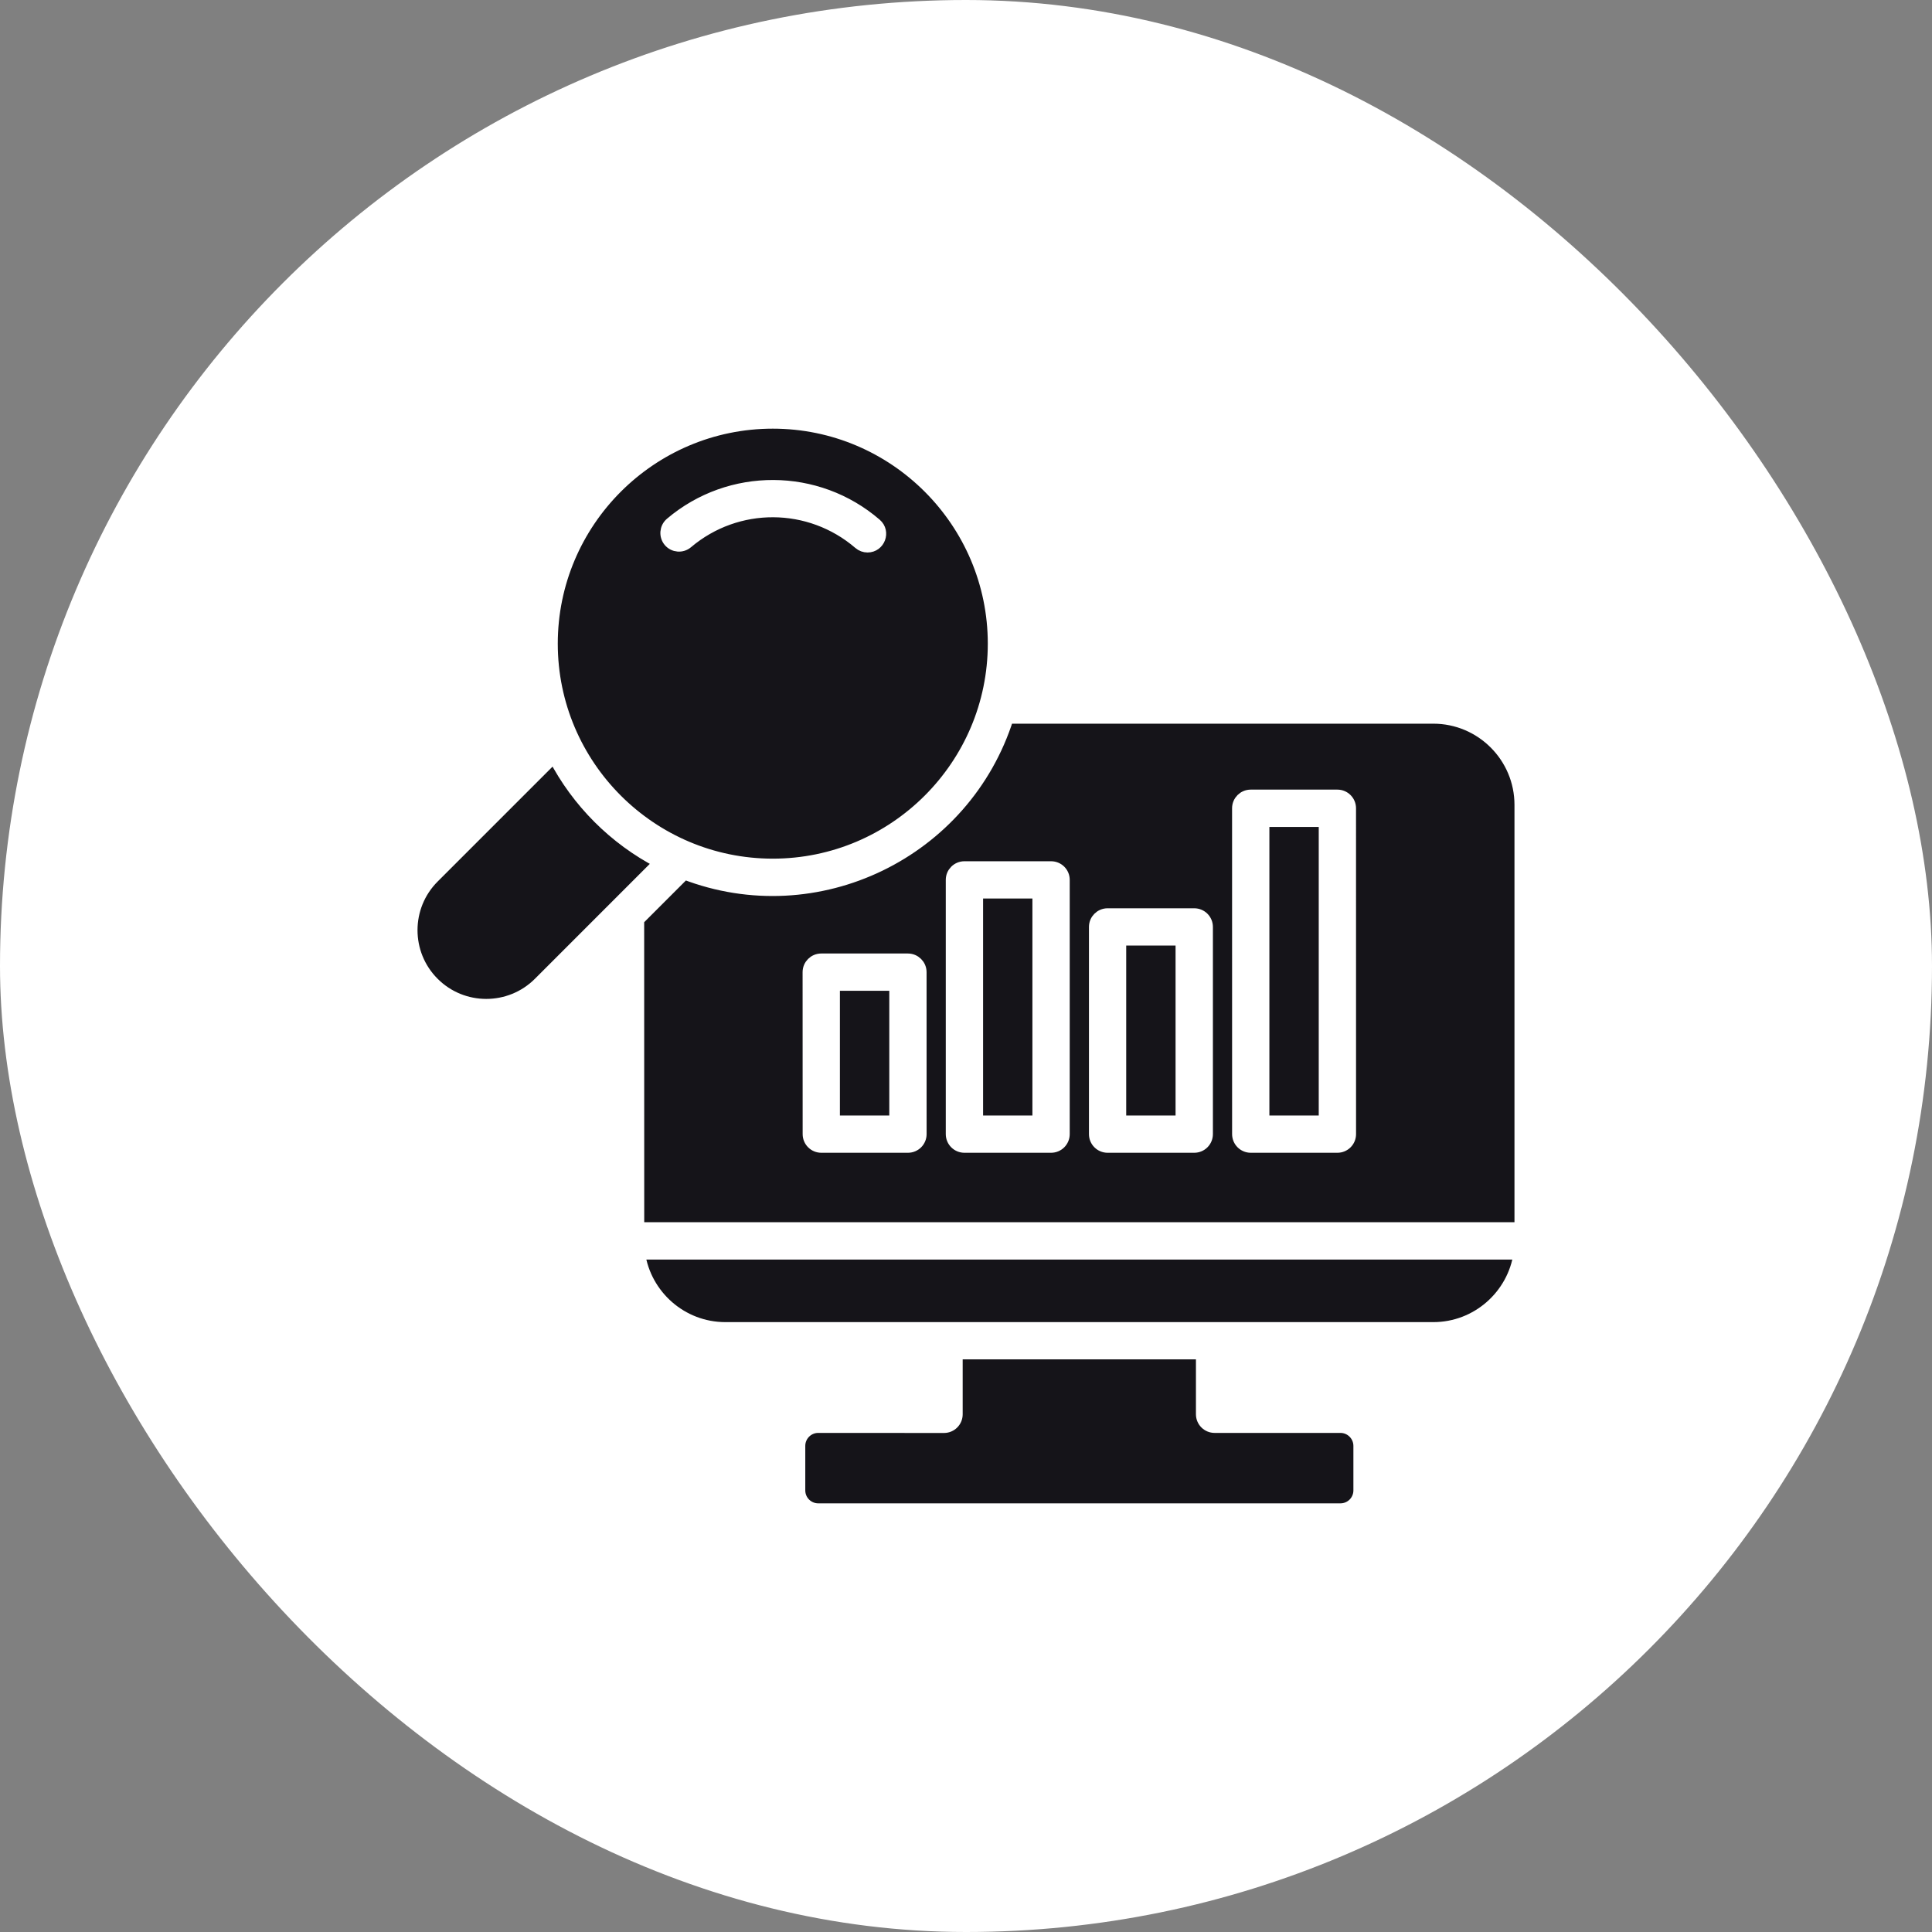
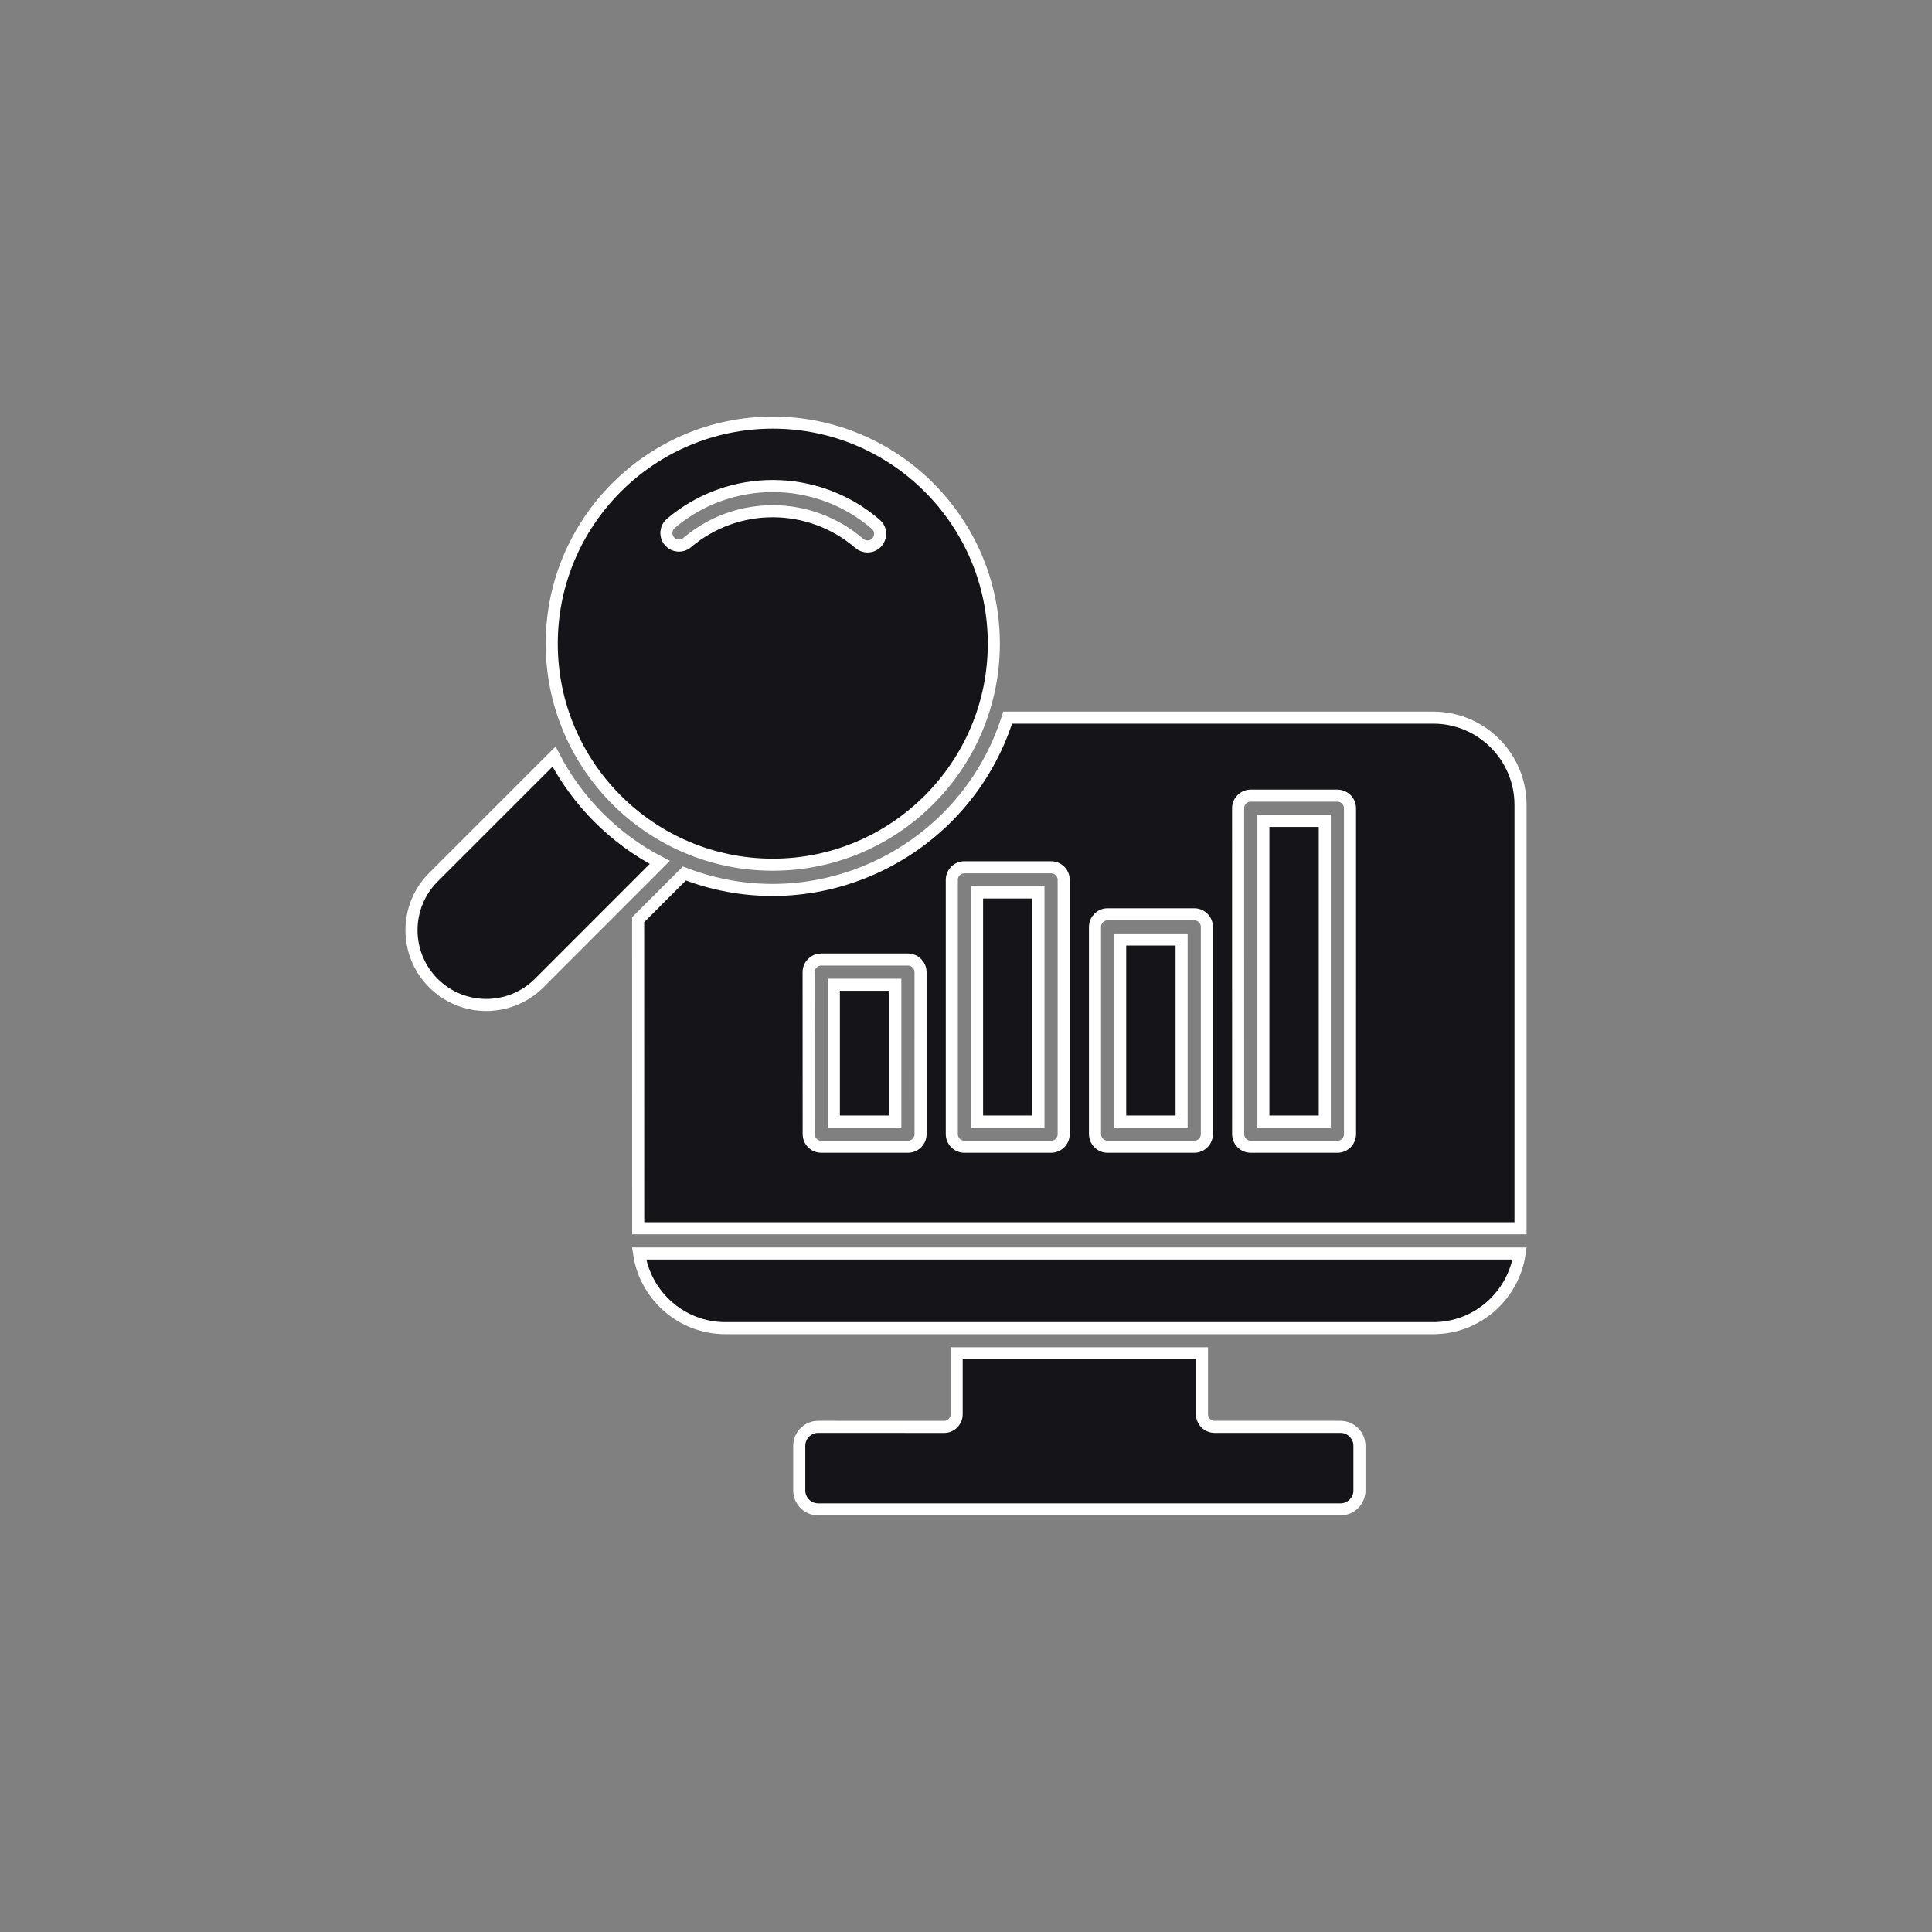
<svg xmlns="http://www.w3.org/2000/svg" width="64" height="64" viewBox="0 0 64 64" fill="none">
  <rect x="0" y="0" width="64" height="64" fill="#808080" stroke="none" />
-   <rect width="64" height="64" rx="32" fill="white" />
  <path fill-rule="evenodd" clip-rule="evenodd" d="M17.861 32.565L21.857 28.568C20.358 27.792 19.129 26.563 18.353 25.064L14.356 29.061C13.389 30.027 13.389 31.6 14.356 32.565C15.321 33.532 16.894 33.532 17.861 32.565ZM33.38 23.773H47.48C49.073 23.773 50.369 25.069 50.369 26.662V40.688H21.141L21.139 30.467L22.671 28.935C27.067 30.631 31.971 28.234 33.38 23.773ZM26.789 37.569C26.789 37.8 26.976 37.987 27.207 37.987H30.077C30.308 37.987 30.495 37.8 30.495 37.569L30.494 32.204C30.494 31.973 30.306 31.786 30.075 31.786H27.205C26.974 31.786 26.787 31.973 26.787 32.204L26.789 37.569ZM31.53 37.569C31.53 37.8 31.717 37.987 31.948 37.987H34.818C35.049 37.987 35.236 37.8 35.236 37.569V29.146C35.236 28.915 35.049 28.73 34.818 28.73H31.948C31.717 28.73 31.53 28.917 31.53 29.146V37.569ZM36.273 37.569C36.273 37.8 36.46 37.987 36.691 37.987H39.561C39.792 37.987 39.979 37.8 39.979 37.569V30.706C39.979 30.475 39.792 30.288 39.561 30.288H36.691C36.46 30.288 36.273 30.475 36.273 30.706V37.569ZM41.015 37.569C41.015 37.8 41.203 37.987 41.433 37.987H44.303C44.534 37.987 44.721 37.8 44.721 37.569L44.72 26.775C44.72 26.544 44.533 26.357 44.302 26.357H41.432C41.201 26.357 41.014 26.544 41.014 26.775L41.015 37.569ZM25.6 28.644C21.562 28.644 18.277 25.359 18.277 21.322C18.277 17.285 21.562 14 25.6 14C29.637 14 32.922 17.285 32.922 21.322C32.922 25.359 29.637 28.644 25.6 28.644ZM22.762 17.974C24.413 16.577 26.826 16.591 28.465 18C28.544 18.068 28.641 18.102 28.738 18.102C29.122 18.102 29.304 17.621 29.011 17.368C27.069 15.69 24.179 15.676 22.223 17.337C22.047 17.487 22.026 17.75 22.174 17.926C22.323 18.102 22.586 18.123 22.762 17.974ZM39.817 44.831H31.69V46.851C31.69 47.082 31.503 47.269 31.272 47.269L27.104 47.267C26.757 47.267 26.476 47.55 26.476 47.897V49.372C26.476 49.719 26.758 50 27.104 50H44.405C44.752 50 45.033 49.719 45.033 49.372V47.897C45.033 47.55 44.75 47.267 44.405 47.267H40.235C40.004 47.267 39.817 47.08 39.817 46.849L39.817 44.831ZM50.339 41.524H21.17C21.373 42.92 22.578 43.997 24.029 43.997H47.48C48.931 43.997 50.135 42.92 50.339 41.524ZM41.85 27.193V37.153H43.885V27.193H41.85ZM37.107 31.123V37.153H39.142V31.123H37.107ZM32.366 29.564V37.152H34.4V29.564H32.366ZM27.623 32.621V37.153H29.659V32.621H27.623Z" fill="#151419" stroke="white" stroke-width="0.4" />
</svg>